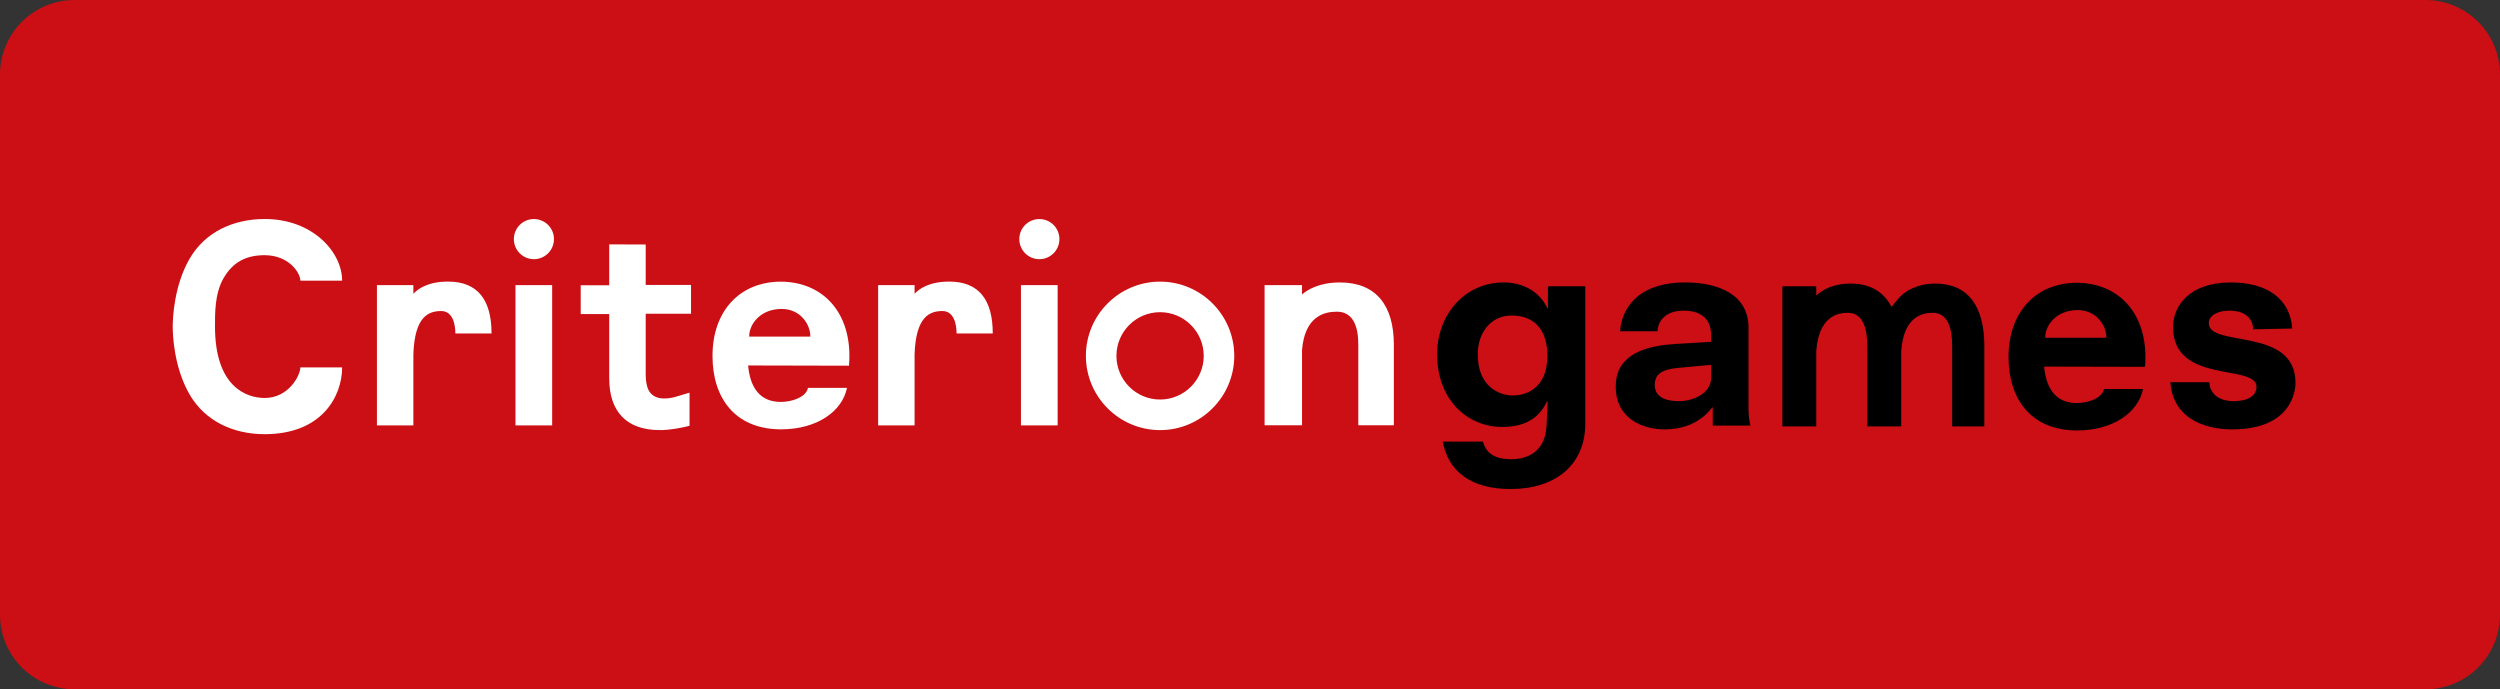
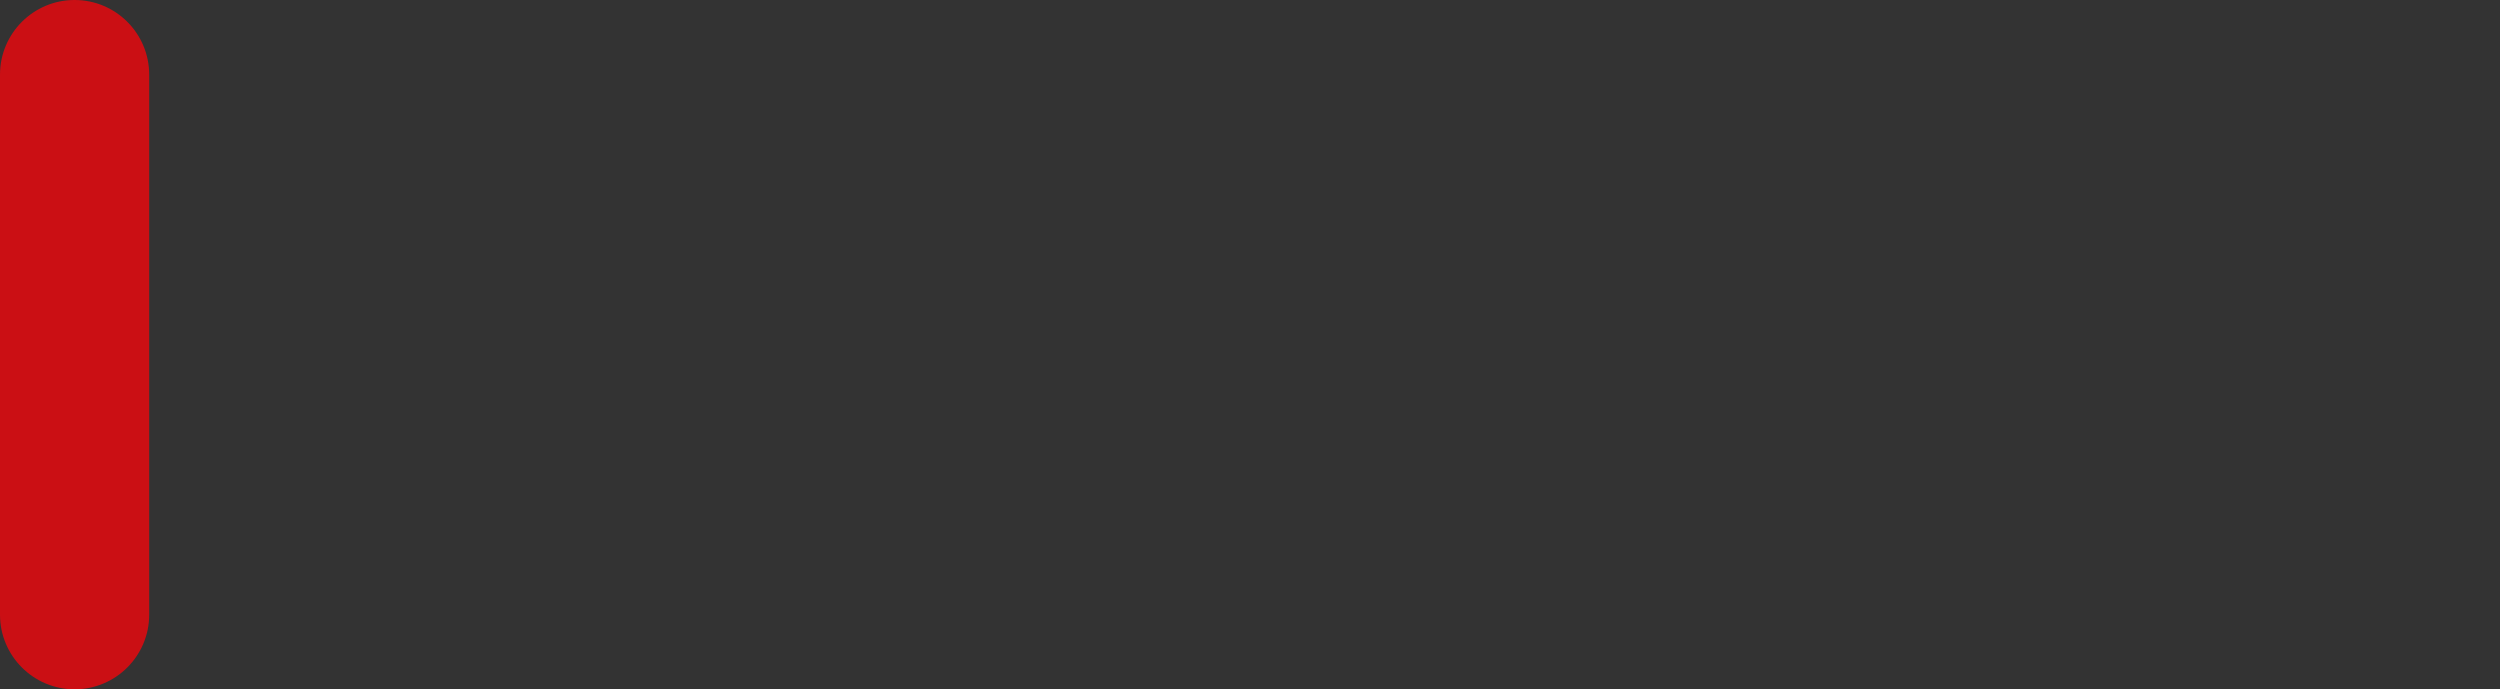
<svg xmlns="http://www.w3.org/2000/svg" height="158.1" width="573.391" version="1.1">
  <rect width="100%" height="100%" fill="#333333" stroke="none" />
  <defs />
  <g fill-rule="nonzero" transform="translate(329.278,-1014.502)">
-     <path fill="#cb0f14" d="m227.003,1014.5-539.171,0c-9.449,0-17.11,7.669-17.11,17.125v123.852c0,9.456,7.661,17.123,17.11,17.123h539.171c9.45,0,17.11-7.668,17.11-17.123v-123.852c0-9.456-7.66-17.125-17.11-17.125" />
-     <path fill="#000" d="m114.646,1079.54c-4.404,0-6.938,1.888-7.874,2.76-0.936,0.872-2.191,2.584-2.191,2.584l-0.035-0.029c-1.789-3.426-4.9-5.315-9.376-5.315-4.402,0-6.836,1.748-7.875,2.76v-2.15h-7.776v32.149h7.776v-17.236c0.551-7.806,4.681-8.821,7.23-8.821,3.566,0,4.463,3.75,4.463,7.545v18.513h7.785v-17.236c0.549-7.806,4.679-8.821,7.231-8.821,3.564,0,4.459,3.75,4.459,7.545v18.513h7.381v-18.513h-0.001c0-8.983-3.703-14.246-11.196-14.246zm62.68,9.066c0-1.926,2.361-2.859,4.724-2.859,3.415,0,5.341,1.618,5.466,4.29l8.949-0.184c-0.496-6.965-5.902-10.572-14.105-10.572-9.445,0-13.236,5.348-13.236,10.26,0,13.184,19.139,8.333,19.139,13.681,0,2.611-2.984,3.296-5.282,3.296-2.671,0-5.405-1.243-5.53-4.352h-8.949c0.746,9.452,9.694,10.818,14.168,10.818,13.175,0,14.54-8.207,14.54-10.696,0-12.932-19.883-7.959-19.883-13.681zm-114.146,12.502c0,3.855-4.536,5.409-7.331,5.409-2.985,0-5.594-0.871-5.594-3.732,0-2.3,1.367-3.545,5.468-3.916l7.457-0.686v2.925zm8.576-11.505c0-7.338-6.59-10.323-14.48-10.323-11.186,0-14.665,6.28-14.977,11.193h8.576c0.188-2.86,2.361-4.727,6.03-4.727,3.915,0,6.275,1.867,6.275,5.659v1.494l-8.265,0.496c-12.489,0.747-13.609,6.406-13.609,9.826,0,7.274,6.154,9.762,11.186,9.762,3.728,0,7.954-1.118,10.936-5.035h0.124v4.166h8.637c-0.247-1.183-0.434-2.302-0.434-3.979v-18.531zm-54.026,15.609c-2.796,0-8.078-1.743-8.078-9.453,0-4.912,2.984-8.894,7.768-8.894,5.281,0,8.201,3.359,8.201,9.204,0,8.023-5.529,9.143-7.891,9.143zm8.018-20.023-0.126,0c-1.551-3.42-5.157-5.909-10.002-5.909-9.072,0-15.287,7.525-15.287,16.479,0,10.383,6.899,16.665,14.915,16.665,4.536,0,8.264-1.493,10.315-5.907l0.122,0.123-0.247,5.474c-0.31,6.404-4.91,7.71-8.016,7.71-4.287,0-5.843-1.617-6.588-4.043h-9.195c1.18,6.716,6.338,10.884,15.534,10.884,10.191,0,17.15-5.411,17.15-15.047v-31.466h-8.574v5.038zm114.04,6.776c0.005-0.022,0.009-0.047,0.016-0.071,0-2.756,2.534-6.278,7.447-6.278,4.291,0,6.576,3.52,6.576,6.278,0.006,0.024,0.014,0.049,0.019,0.071h-14.059zm7.265-12.607-0.031,0c-9.244,0.041-15.63,6.574-15.63,17.036,0,9.793,5.274,16.613,15.226,16.831,0.14,0,0.285,0.01,0.435,0.01,8.37,0,14.098-4.155,15.189-9.514h-8.959c-0.383,2.078-3.567,3.225-6.23,3.225-4.66,0-7.011-3.121-7.497-8.364l23.135,0.055c0.064-0.729,0.1-1.476,0.1-2.243,0-10.464-6.431-16.995-15.738-17.036" />
-     <path fill="#FFF" d="m-181.183,1070.58-8.369-0.029,0,9.373-6.54,0,0,6.604,6.54,0,0,14.722c0,3.848,0.984,6.792,2.954,8.833,1.968,2.039,4.875,3.062,8.721,3.062,1.076,0,2.26-0.108,3.55-0.317,1.29-0.212,2.356-0.434,3.199-0.671v-7.598c-0.985,0.281-1.69,0.493-2.109,0.632-0.421,0.144-0.823,0.259-1.196,0.352-0.843,0.237-1.689,0.354-2.531,0.354-1.36,0-2.402-0.422-3.129-1.27-0.728-0.842-1.09-2.319-1.09-4.431v-13.741h10.395v-6.602h-10.395v-9.272zm90.289-5.839c-2.541,0-4.6,2.061-4.6,4.602,0,2.541,2.059,4.604,4.6,4.604,2.54,0,4.599-2.062,4.599-4.604,0-2.542-2.059-4.602-4.599-4.602zm-4.223,47.334,8.415,0,0-32.182-8.415,0,0,32.182zm-111.705-47.334c-2.542,0-4.6,2.061-4.6,4.602,0,2.541,2.058,4.604,4.6,4.604,2.538,0,4.598-2.062,4.598-4.604,0-2.542-2.06-4.602-4.598-4.602zm-4.229,47.334,8.415,0,0-32.182-8.415,0,0,32.182zm147.843-5.938c-5.52,0-10.009-4.493-10.009-10.017,0-5.521,4.489-10.017,10.009-10.017,5.519,0,10.012,4.496,10.012,10.017,0,5.524-4.494,10.017-10.012,10.017zm0-27.042c-9.383,0-17.015,7.637-17.015,17.025,0,9.39,7.633,17.029,17.015,17.029s17.015-7.639,17.015-17.029c0-9.388-7.633-17.025-17.015-17.025zm-94.255,12.612c0.005-0.023,0.009-0.048,0.016-0.071,0-2.757,2.534-6.278,7.447-6.278,4.29,0,6.577,3.519,6.577,6.278,0.004,0.023,0.011,0.048,0.016,0.071h-14.057zm7.265-12.607-0.033,0c-9.242,0.04-15.629,6.573-15.629,17.036,0,9.793,5.274,16.612,15.226,16.83,0.139,0.01,0.285,0.01,0.435,0.01,8.37,0,14.096-4.153,15.189-9.512h-8.959c-0.384,2.078-3.567,3.223-6.23,3.223-4.66,0-7.013-3.12-7.497-8.363l23.134,0.055c0.065-0.73,0.101-1.476,0.101-2.242,0-10.464-6.433-16.996-15.738-17.036zm-118.373-6.067c5.507,0,8.179,4.009,8.179,5.849h9.584c0-6.543-6.719-14.151-17.763-14.151-7.09,0-13.682,2.902-17.297,9.239-3.496,6.126-3.793,13.453-3.798,15.446v0.023,0.015,0.01c0.005,1.994,0.303,9.256,3.798,15.383,3.615,6.337,10.207,9.238,17.297,9.238,13.205,0,17.763-8.777,17.763-15.321h-9.584c0,1.841-2.672,7.019-8.179,7.019-4.19,0-11.396-2.564-11.396-16.367,0-2.956-0.084-7.52,1.931-11.055,2.181-3.821,5.276-5.328,9.465-5.328zm42.066,6.053c-4.688,0-6.983,1.718-7.965,2.798v-1.992h-8.359v32.184h8.359v-16.352c0.308-8.65,3.464-9.882,6.385-9.882,2.66,0,3.246,3.07,3.246,5.146h8.296c0-7.662-3.126-11.902-9.962-11.902zm114.957,0c-4.688,0-6.984,1.718-7.966,2.798v-1.992h-8.359v32.184h8.359v-16.352c0.307-8.65,3.465-9.882,6.388-9.882,2.658,0,3.244,3.07,3.244,5.146h8.297c0-7.662-3.125-11.902-9.963-11.902zm101.954,14.443c0-8.982-4.088-14.246-12.363-14.246-4.862,0-7.549,1.749-8.693,2.76v-2.15h-8.589v32.149h8.589v-17.238c0.605-7.805,5.168-8.819,7.982-8.819,3.936,0,4.925,3.749,4.925,7.544v18.513h8.15v-18.513h-0.003" />
+     <path fill="#cb0f14" d="m227.003,1014.5-539.171,0c-9.449,0-17.11,7.669-17.11,17.125v123.852c0,9.456,7.661,17.123,17.11,17.123c9.45,0,17.11-7.668,17.11-17.123v-123.852c0-9.456-7.66-17.125-17.11-17.125" />
  </g>
</svg>